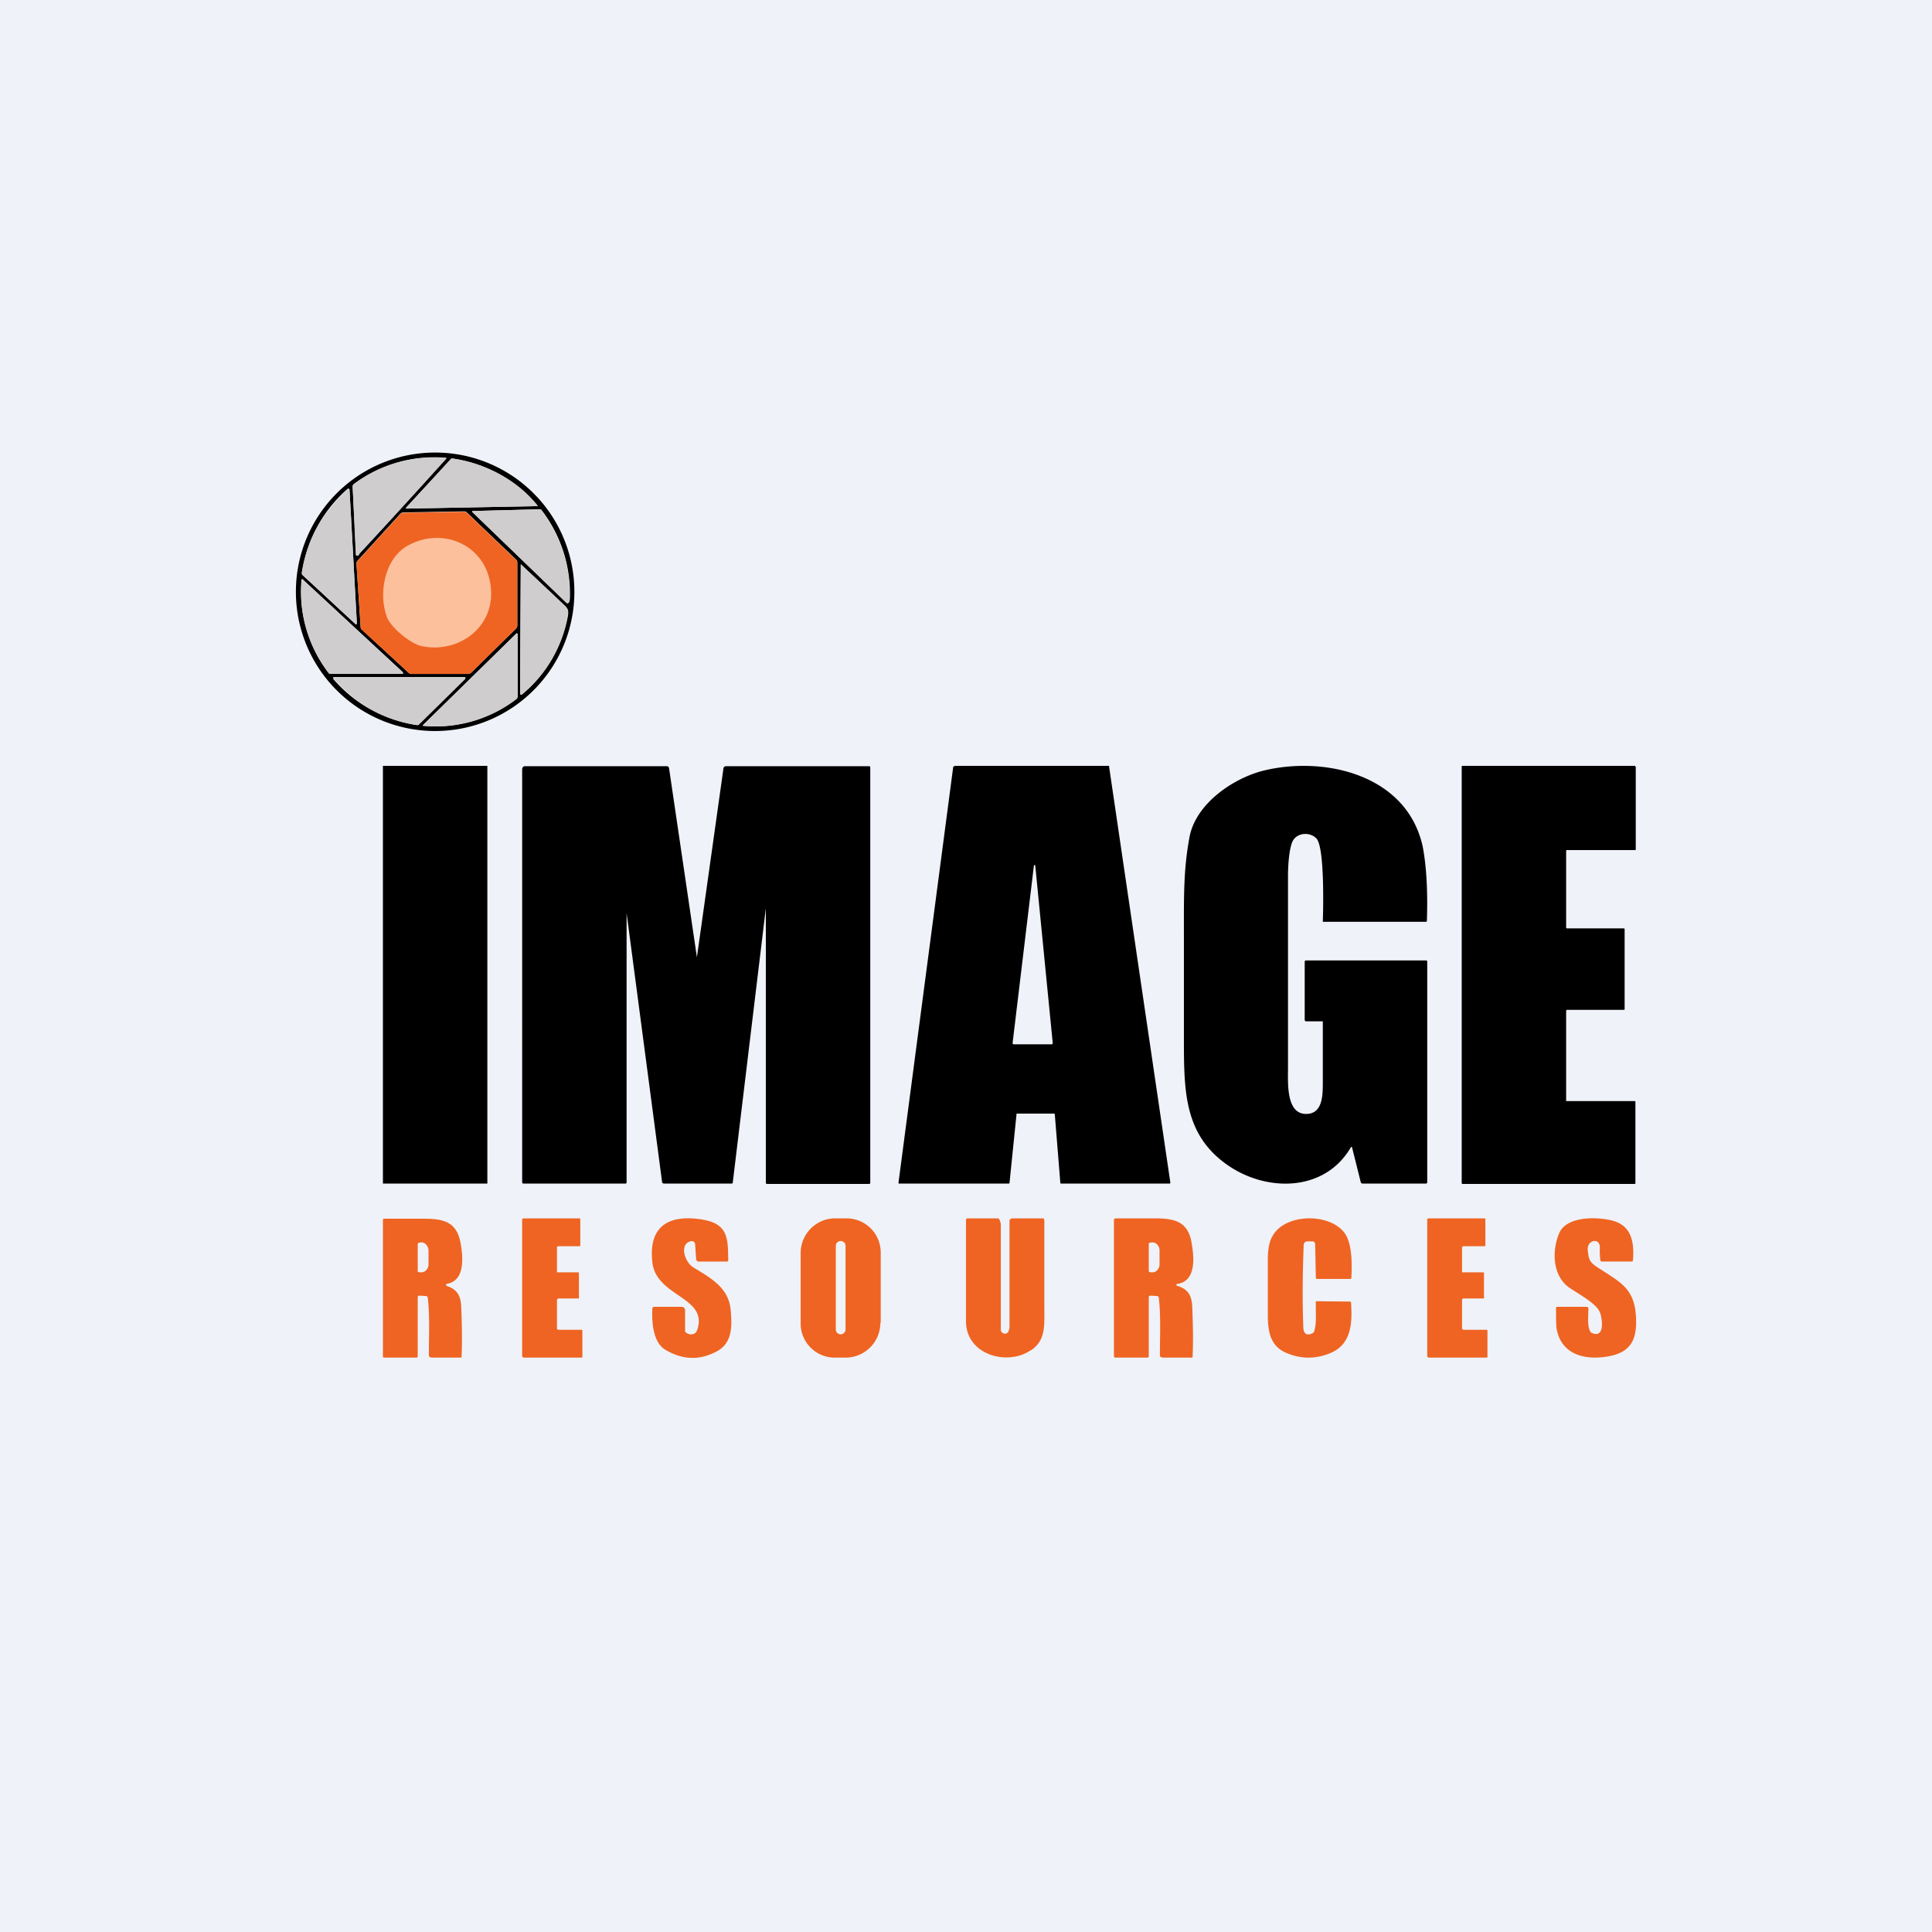
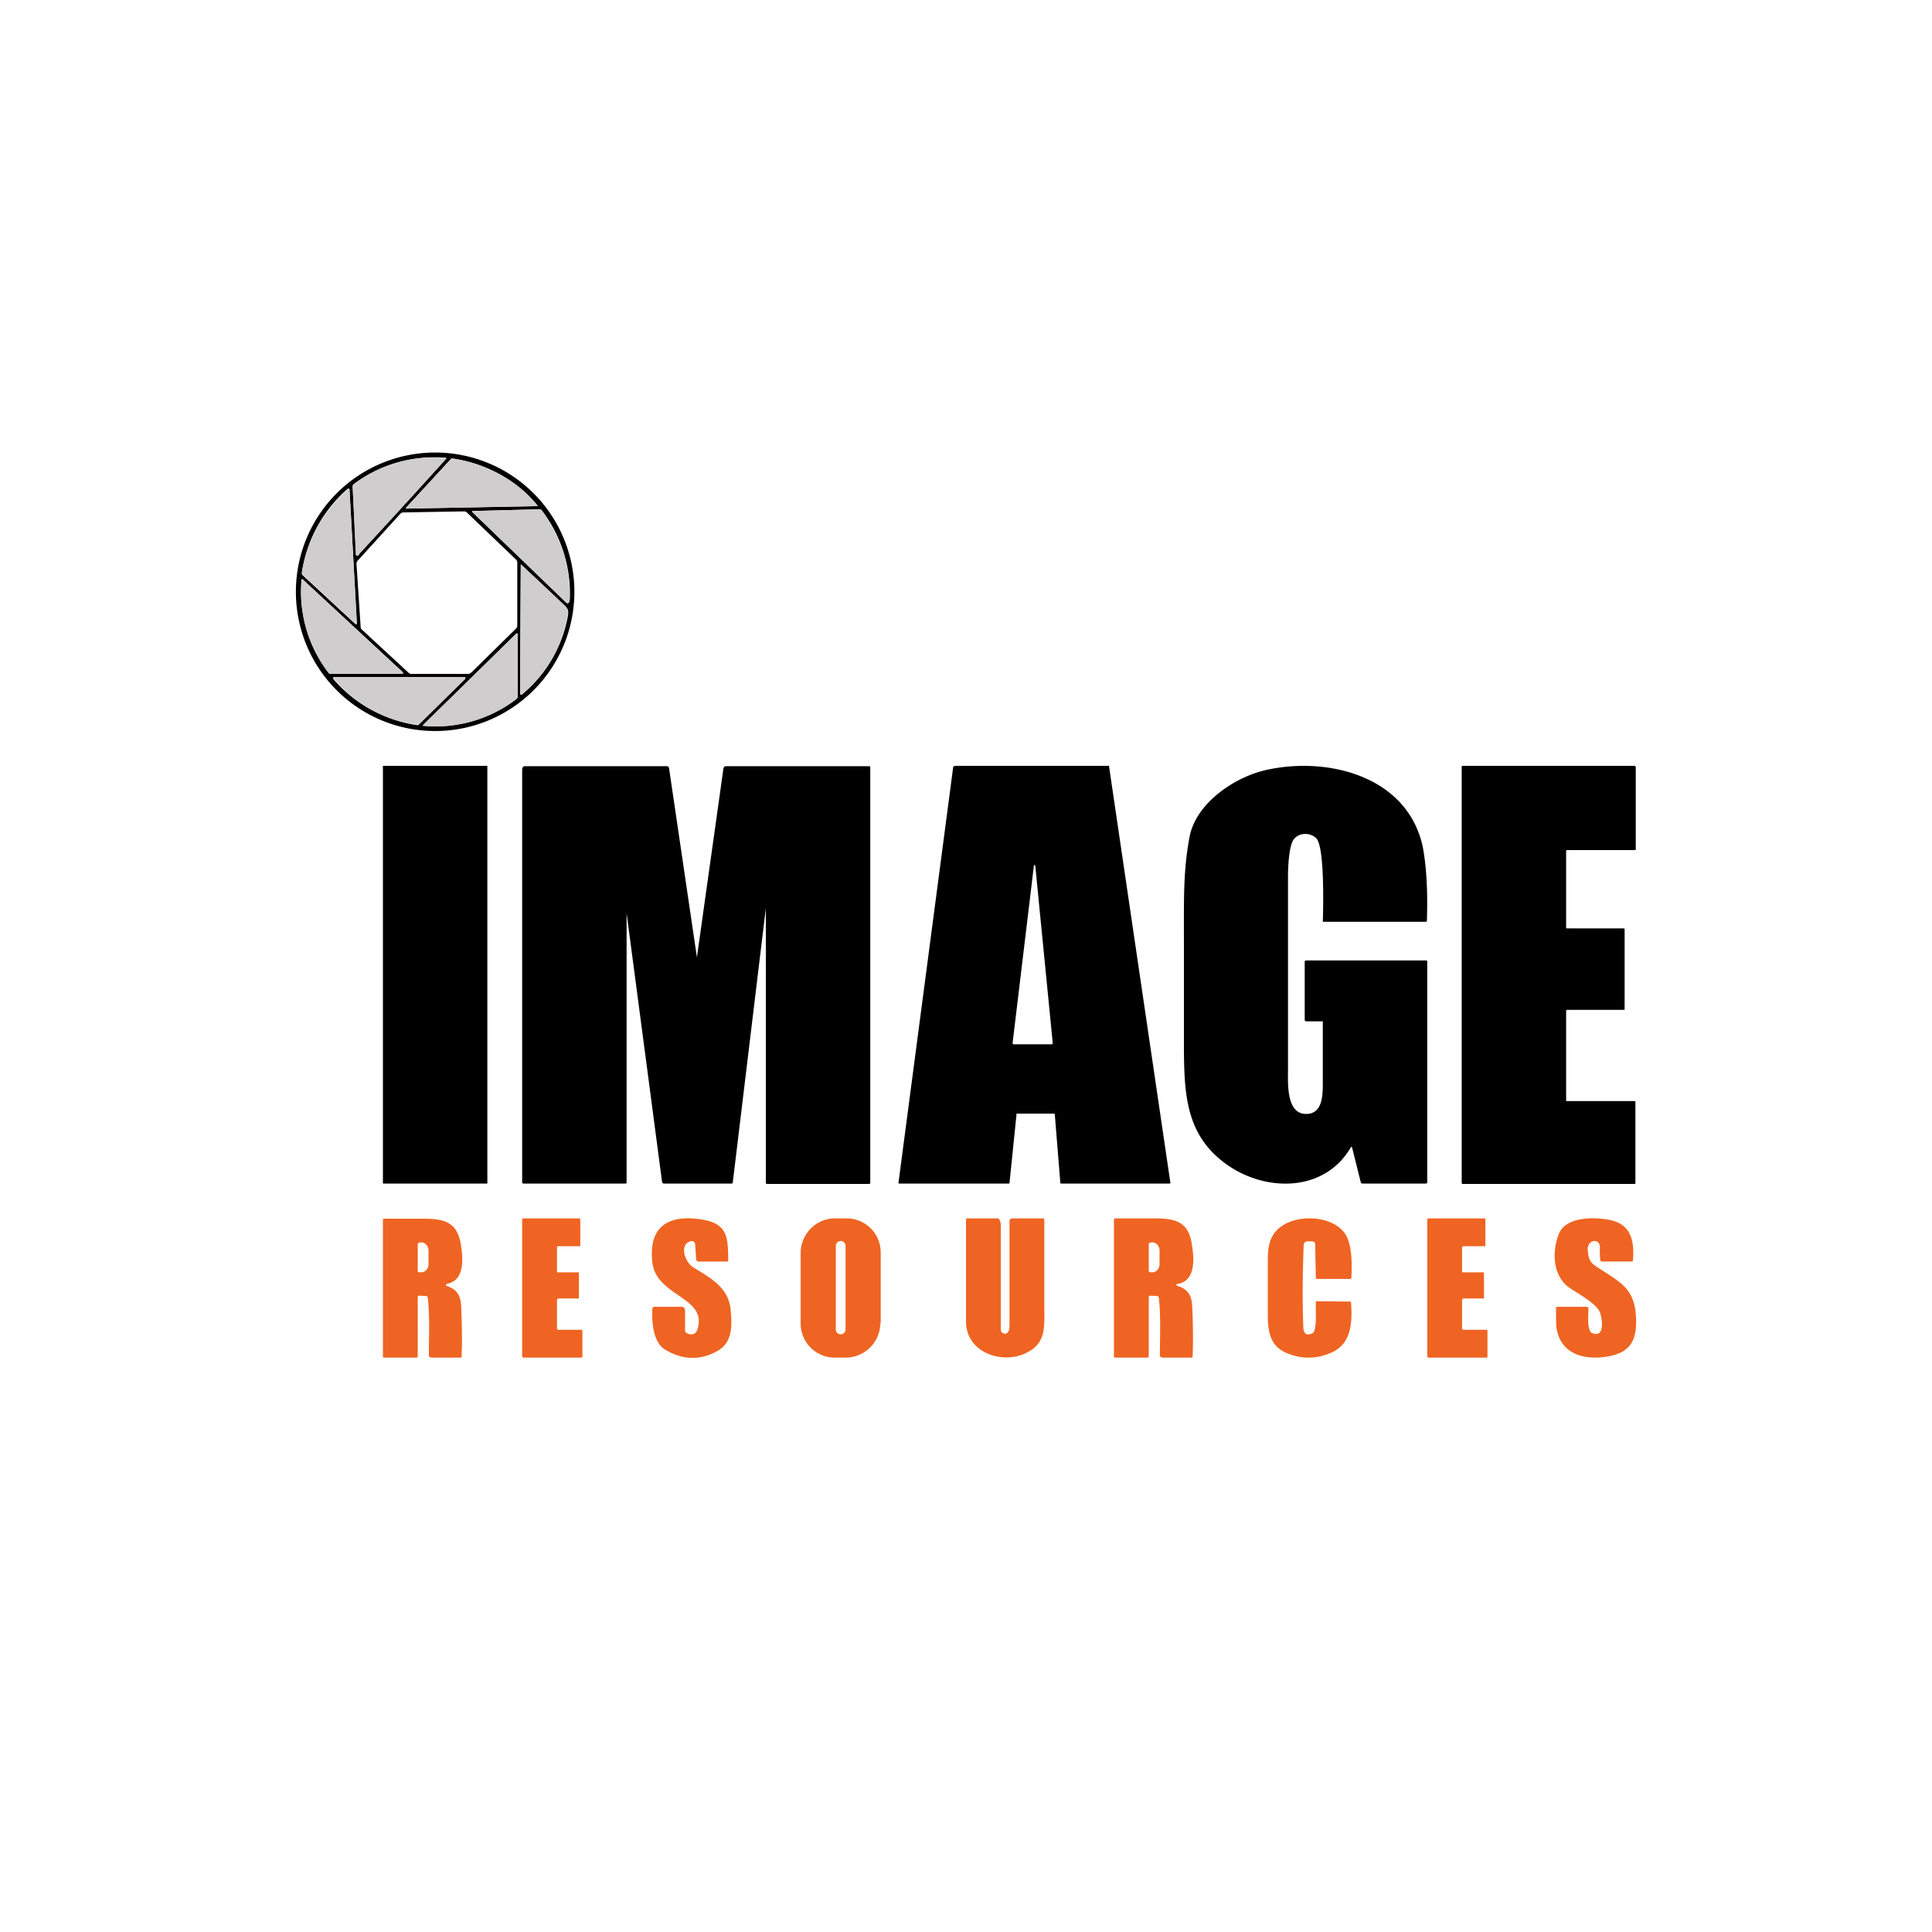
<svg xmlns="http://www.w3.org/2000/svg" viewBox="0 0 55.5 55.5">
-   <path d="M0 0h55.5v55.5H0z" fill="rgb(239, 242, 248)" />
  <path d="M16.5 17a4 4 0 1 1-8 0 4 4 0 0 1 8 0Zm-6.18-1.09a260.06 260.06 0 0 0 2.5-2.75v-.01h-.02a3.85 3.85 0 0 0-2.64.76.07.07 0 0 0-.03.06l.1 1.96v.02a.04.04 0 0 0 .03.01h.01c.03 0 .04-.02.05-.05Zm5.11-1.4a3.89 3.89 0 0 0-2.46-1.34.07.07 0 0 0-.02.02l-1.29 1.4v.01a.02.02 0 0 0 .02.01l3.74-.07c.03 0 .03-.01.01-.03Zm-5.24 3.4c.04.04.06.03.06-.03l-.21-3.82-.01-.01-.01-.01a.03.03 0 0 0-.03 0 3.96 3.96 0 0 0-1.32 2.42c0 .02 0 .04.02.06l1.5 1.39Zm6.08-.6c.02.02.04.03.06 0 .02 0 .03-.05.04-.1a3.94 3.94 0 0 0-.8-2.54.08.08 0 0 0-.07-.04l-1.9.05c-.04 0-.05.01-.02.04l2.7 2.6Zm-1.41-1.16a.12.12 0 0 0-.04-.08l-1.4-1.34a.12.12 0 0 0-.08-.04l-1.75.03a.12.12 0 0 0-.09.04l-1.22 1.34a.12.12 0 0 0-.04.09l.12 1.82c0 .03.01.06.04.08l1.33 1.23c.02.02.05.04.08.04h1.64c.03 0 .06-.02.09-.04l1.28-1.26a.12.12 0 0 0 .04-.09v-1.82Zm1.4 1.28a165.12 165.12 0 0 0-1.3-1.22l-.02 3.69c0 .06.03.08.08.03a3.82 3.82 0 0 0 1.3-2.27c.01-.1 0-.17-.07-.23Zm-4.7 1.87-2.87-2.66a.02.02 0 0 0-.02 0 .02.02 0 0 0-.01.02 3.81 3.81 0 0 0 .8 2.69H11.53c.05 0 .06-.01.02-.05Zm.59 1.53v.02a3.8 3.8 0 0 0 2.71-.8l.01-.05v-1.78a.02.02 0 0 0-.01-.02.02.02 0 0 0-.03 0l-2.68 2.63ZM9.57 19.5A3.9 3.9 0 0 0 12 20.83s.02 0 .03-.02l1.32-1.3a.03.03 0 0 0 0-.04.03.03 0 0 0-.03-.02H9.6a.03.03 0 0 0-.02.05Z" />
  <path d="M10.32 15.91c0 .03-.02.04-.05.05h-.03a.04.04 0 0 1-.02-.03l-.09-1.96.03-.06a3.85 3.85 0 0 1 2.66-.75.02.02 0 0 1 0 .02c-.84.93-1.67 1.84-2.5 2.73ZM13 13.17c.9.13 1.85.6 2.43 1.34.02.02.02.03-.01.03l-3.74.07h-.02v-.02l1.29-1.4a.07.07 0 0 1 .06-.02ZM10.2 17.91l-1.5-1.4a.06.06 0 0 1-.03-.05 3.97 3.97 0 0 1 1.35-2.42.03.03 0 0 1 .02.02l.21 3.82c0 .06-.01.07-.06.03ZM16.27 17.32l-2.69-2.6c-.03-.03-.02-.04.02-.04l1.9-.05c.03 0 .05.01.06.04.56.75.83 1.6.8 2.53 0 .06 0 .1-.03.12-.02.02-.04.01-.06 0Z" fill="rgb(207, 205, 205)" />
-   <path d="M14.86 16.15v1.82a.12.12 0 0 1-.04.09l-1.28 1.26a.12.12 0 0 1-.09.04h-1.64a.12.12 0 0 1-.08-.04L10.4 18.1a.12.12 0 0 1-.04-.08l-.12-1.82a.12.12 0 0 1 .04-.09l1.22-1.34a.12.12 0 0 1 .09-.04l1.75-.03c.03 0 .06.02.08.04l1.4 1.34a.12.12 0 0 1 .04.08Z" fill="rgb(239, 100, 34)" />
-   <path d="M12.1 18.56c-.3-.07-.86-.52-.98-.82-.26-.67-.08-1.7.6-2.07.98-.54 2.2-.04 2.37 1.12.18 1.2-.9 2-1.98 1.77Z" fill="rgb(252, 192, 157)" />
  <path d="M16.25 17.43c.06.06.08.13.06.23-.17.93-.6 1.69-1.3 2.27-.04.05-.07.03-.07-.03l.02-3.69a165.12 165.12 0 0 1 1.29 1.22ZM11.54 19.36H9.49l-.04-.01a3.81 3.81 0 0 1-.78-2.7l.01-.01h.01l2.87 2.66c.04.04.03.06-.02.06ZM12.15 20.83l2.68-2.62a.02.02 0 0 1 .03-.01l.01.02V20a.11.11 0 0 1-.04.09 3.8 3.8 0 0 1-2.67.76c-.02 0-.02 0-.01-.02ZM11.97 20.83a3.9 3.9 0 0 1-2.4-1.36.03.03 0 0 1 .02-.02h3.74a.03.03 0 0 1 .04.04l-.01.02-1.32 1.3-.03.02h-.04Z" fill="rgb(207, 205, 205)" />
  <path d="M38.84 32.96a.02.02 0 0 0-.03-.01c-.76 1.32-2.48 1.3-3.6.48-1.13-.82-1.19-1.97-1.2-3.29v-3.02c0-1.33-.02-2.1.16-3.07.18-.98 1.3-1.73 2.2-1.93 1.78-.4 4.06.18 4.5 2.2.1.52.15 1.23.12 2.13 0 .02-.01.03-.03.03H38s.08-2.15-.19-2.4c-.2-.2-.6-.16-.7.14-.06.17-.1.46-.11.87v5.6c0 .41-.06 1.31.52 1.31.47 0 .48-.52.48-.89v-1.77h-.47c-.03 0-.05-.01-.05-.05v-1.66c0-.03.02-.04.04-.04h3.44c.03 0 .04.01.04.04v6.33c0 .02-.01.04-.04.04h-1.82c-.03 0-.04-.02-.05-.04l-.25-1ZM14 22h-3v12h3V22ZM22 26.09l-.95 7.88c0 .02-.01.03-.04.03h-1.93c-.03 0-.05-.01-.06-.04L18 26.23v7.73c0 .03-.01.04-.04.04h-2.92c-.02 0-.04-.01-.04-.04V22.1c0-.04.03-.09.07-.09h4.09c.03 0 .05.02.06.06l.8 5.43.76-5.41c0-.04.03-.08.07-.08h4.1c.04 0 .05.01.05.04v11.92c0 .03-.01.04-.04.04h-2.92c-.03 0-.04-.01-.04-.04V26.1ZM29.2 32.02l-.2 1.96a.02.02 0 0 1-.02.02h-3.15a.02.02 0 0 1-.02-.02l1.57-11.93v-.02l.05-.03h4.4a.02.02 0 0 1 .03.02l1.76 11.95v.01a.02.02 0 0 1-.02.02h-3.13l-.01-.02L30.3 32l-.03-.01H29.2v.02Zm.5-7.15-.61 5.08c0 .03 0 .05.04.05h1.09a.04.04 0 0 0 .02-.03v-.02l-.5-5.08a.02.02 0 0 0-.02-.02.02.02 0 0 0-.02.02ZM45.02 26.67h1.63l.02.01V29l-.02.01H45l-.01.03v2.59h1.97l.02.01V34l-.02.01h-4.96l-.01-.03V22.01l.02-.01h4.96l.01.02.01.01v2.38l-.02.01H45l-.01.02v2.22l.02.01Z" />
  <path d="M20.02 38.23c.36-.98-1.17-.96-1.28-1.97-.12-1.06.5-1.39 1.47-1.22.71.13.7.55.71 1.15 0 .03-.01.05-.04.05h-.82c-.01 0-.02 0-.03-.02L20 36.2l-.03-.44a.11.11 0 0 0-.04-.09.11.11 0 0 0-.1-.01c-.32.09-.16.6.09.75.49.3 1.02.58 1.07 1.23.04.43.06.94-.4 1.18-.48.26-.96.25-1.45-.03-.38-.2-.42-.8-.4-1.2.01-.04.03-.05.06-.05h.78a.1.1 0 0 1 .1.1v.59a.07.07 0 0 0 .04.06c.08.05.16.06.24.01a.1.1 0 0 0 .05-.06ZM25.29 38a1 1 0 0 1-.99 1H24a.98.98 0 0 1-1-1v-2a1 1 0 0 1 .6-.92A.98.98 0 0 1 24 35h.3a.98.98 0 0 1 1 1v2Zm-1-2.2a.14.14 0 0 0-.14-.15.14.14 0 0 0-.14.14v2.4a.14.14 0 0 0 .14.14.14.14 0 0 0 .14-.14v-2.4ZM37.7 35.66h-.12a.14.14 0 0 0-.1.03.13.13 0 0 0-.03.1c-.03.78-.04 1.56-.01 2.33 0 .17.08.27.26.18a.09.09 0 0 0 .05-.05c.08-.23.04-.59.05-.84a.03.03 0 0 1 0-.02.03.03 0 0 1 .03-.01l.95.01c.02 0 .03.01.03.03.04.55.02 1.17-.55 1.43-.44.2-.9.2-1.34 0-.41-.19-.49-.56-.5-1.01v-1.66c0-.31.05-.54.14-.68.36-.64 1.61-.66 2.05-.1.24.3.23.93.21 1.3 0 .03-.01.04-.04.04h-.94a.04.04 0 0 1-.04-.03l-.02-.98c0-.02-.01-.04-.03-.05a.07.07 0 0 0-.05-.02ZM45.08 36.99c-.48-.34-.5-1.04-.3-1.54.2-.53 1.12-.5 1.56-.38.53.15.61.62.57 1.13 0 .03-.02.04-.05.04h-.84c-.03 0-.05-.02-.05-.05-.01-.12-.02-.24-.01-.35 0-.3-.37-.22-.35.06.03.26.03.34.27.5.71.46 1.12.63 1.12 1.58 0 .53-.18.85-.73.97-.66.14-1.4.01-1.55-.76-.02-.09-.02-.3-.02-.62 0-.02.02-.03.04-.03h.83l.04.01c.02.02.02.03.02.05 0 .17-.04.51.06.66a.1.1 0 0 0 .06.04c.37.14.27-.46.21-.6-.1-.26-.65-.55-.88-.71ZM16.03 38.2H16.72l.01.03v.76l-.03.01h-1.67l-.02-.02-.01-.02v-3.94l.03-.02H16.66l.01.03v.76l-.03.01h-.61l-.02.01-.01.02v.72h.61l.02.01v.74h-.6l-.02.02-.01.02v.83l.01.02h.02ZM42.03 38.2H42.72l.01.03v.76l-.03.01h-1.67l-.02-.02-.01-.02v-3.94l.03-.02H42.66l.01.03v.76l-.03.01h-.61l-.02.01-.01.02v.72h.61l.02.01v.74h-.6l-.02.02-.01.02v.83l.01.02h.02ZM29.62 38.78c-.64.46-1.83.17-1.87-.78v-2.95c0-.02.01-.05.04-.05h.88c.04 0 .08.13.08.17v3.03c0 .05.04.1.1.11.13.02.15-.14.15-.23v-3.01c0-.04.04-.07.08-.07h.89c.02 0 .03.04.03.06v2.43c0 .59.05 1-.38 1.3ZM12.83 36.94c.31.1.41.29.42.62.02.47.03.94.01 1.4 0 .02 0 .04-.03.04h-.84l-.05-.02a.07.07 0 0 1-.02-.05c0-.54.03-1.1-.03-1.64 0-.04-.03-.06-.06-.06l-.17-.01c-.04 0-.06.01-.06.05v1.67c0 .03 0 .06-.04.06h-.92c-.03 0-.04-.01-.04-.04v-3.92l.01-.03h1.17c.59 0 .96.1 1.06.75.07.42.1 1.03-.4 1.12l-.02.01a.03.03 0 0 0 0 .04l.01.01Zm-.83-1.2v.77c0 .05.09.04.11.04.1 0 .2-.1.2-.23v-.39c0-.12-.09-.24-.2-.24-.01 0-.11 0-.11.05ZM33.83 36.94c.31.1.41.29.42.62.02.47.03.93.01 1.4 0 .02 0 .04-.03.04h-.84l-.05-.02a.07.07 0 0 1-.02-.05c0-.54.03-1.1-.03-1.64 0-.04-.03-.06-.06-.06l-.17-.01c-.04 0-.06.01-.06.05v1.67c0 .03 0 .06-.04.06h-.92c-.03 0-.04-.02-.04-.05v-3.91l.01-.03.03-.01h1.14c.59 0 .97.1 1.06.76.07.42.1 1.03-.4 1.12h-.02a.03.03 0 0 0 .01.06Zm-.83-1.2v.77c0 .05.09.04.11.04.1 0 .2-.1.2-.23v-.4c0-.12-.09-.23-.2-.23-.01 0-.11 0-.11.04Z" fill="rgb(239, 100, 34)" />
</svg>